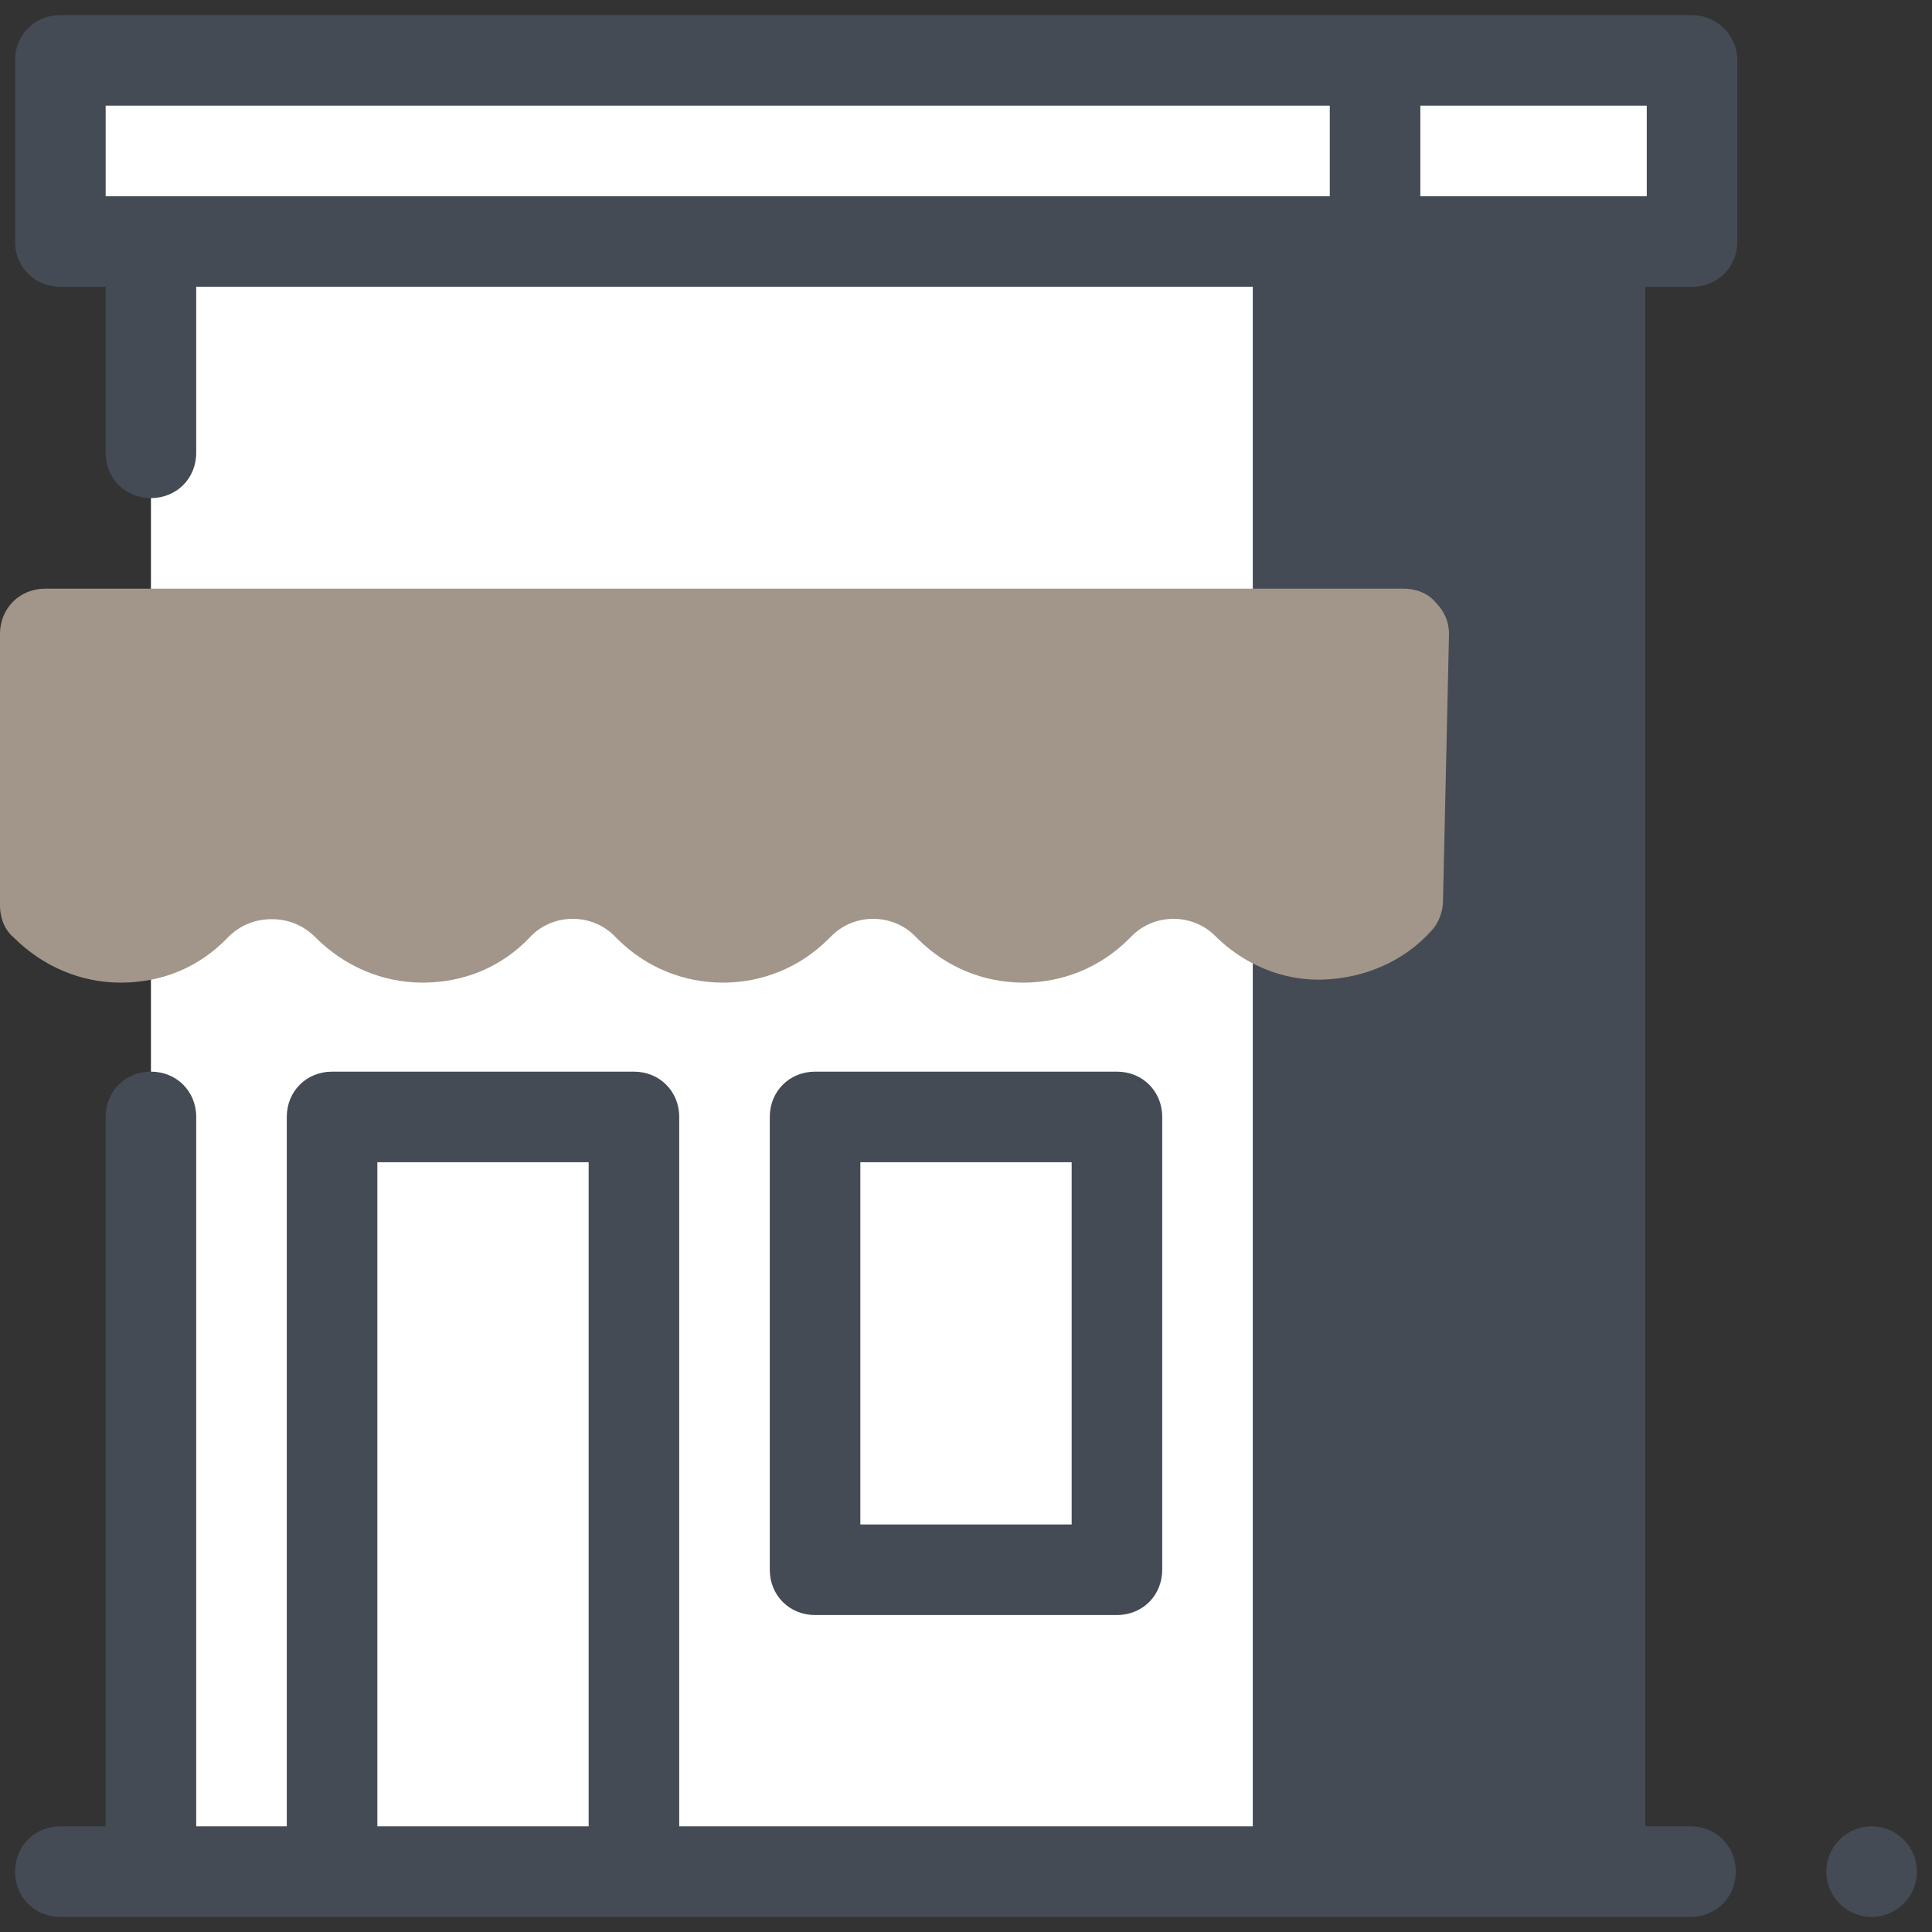
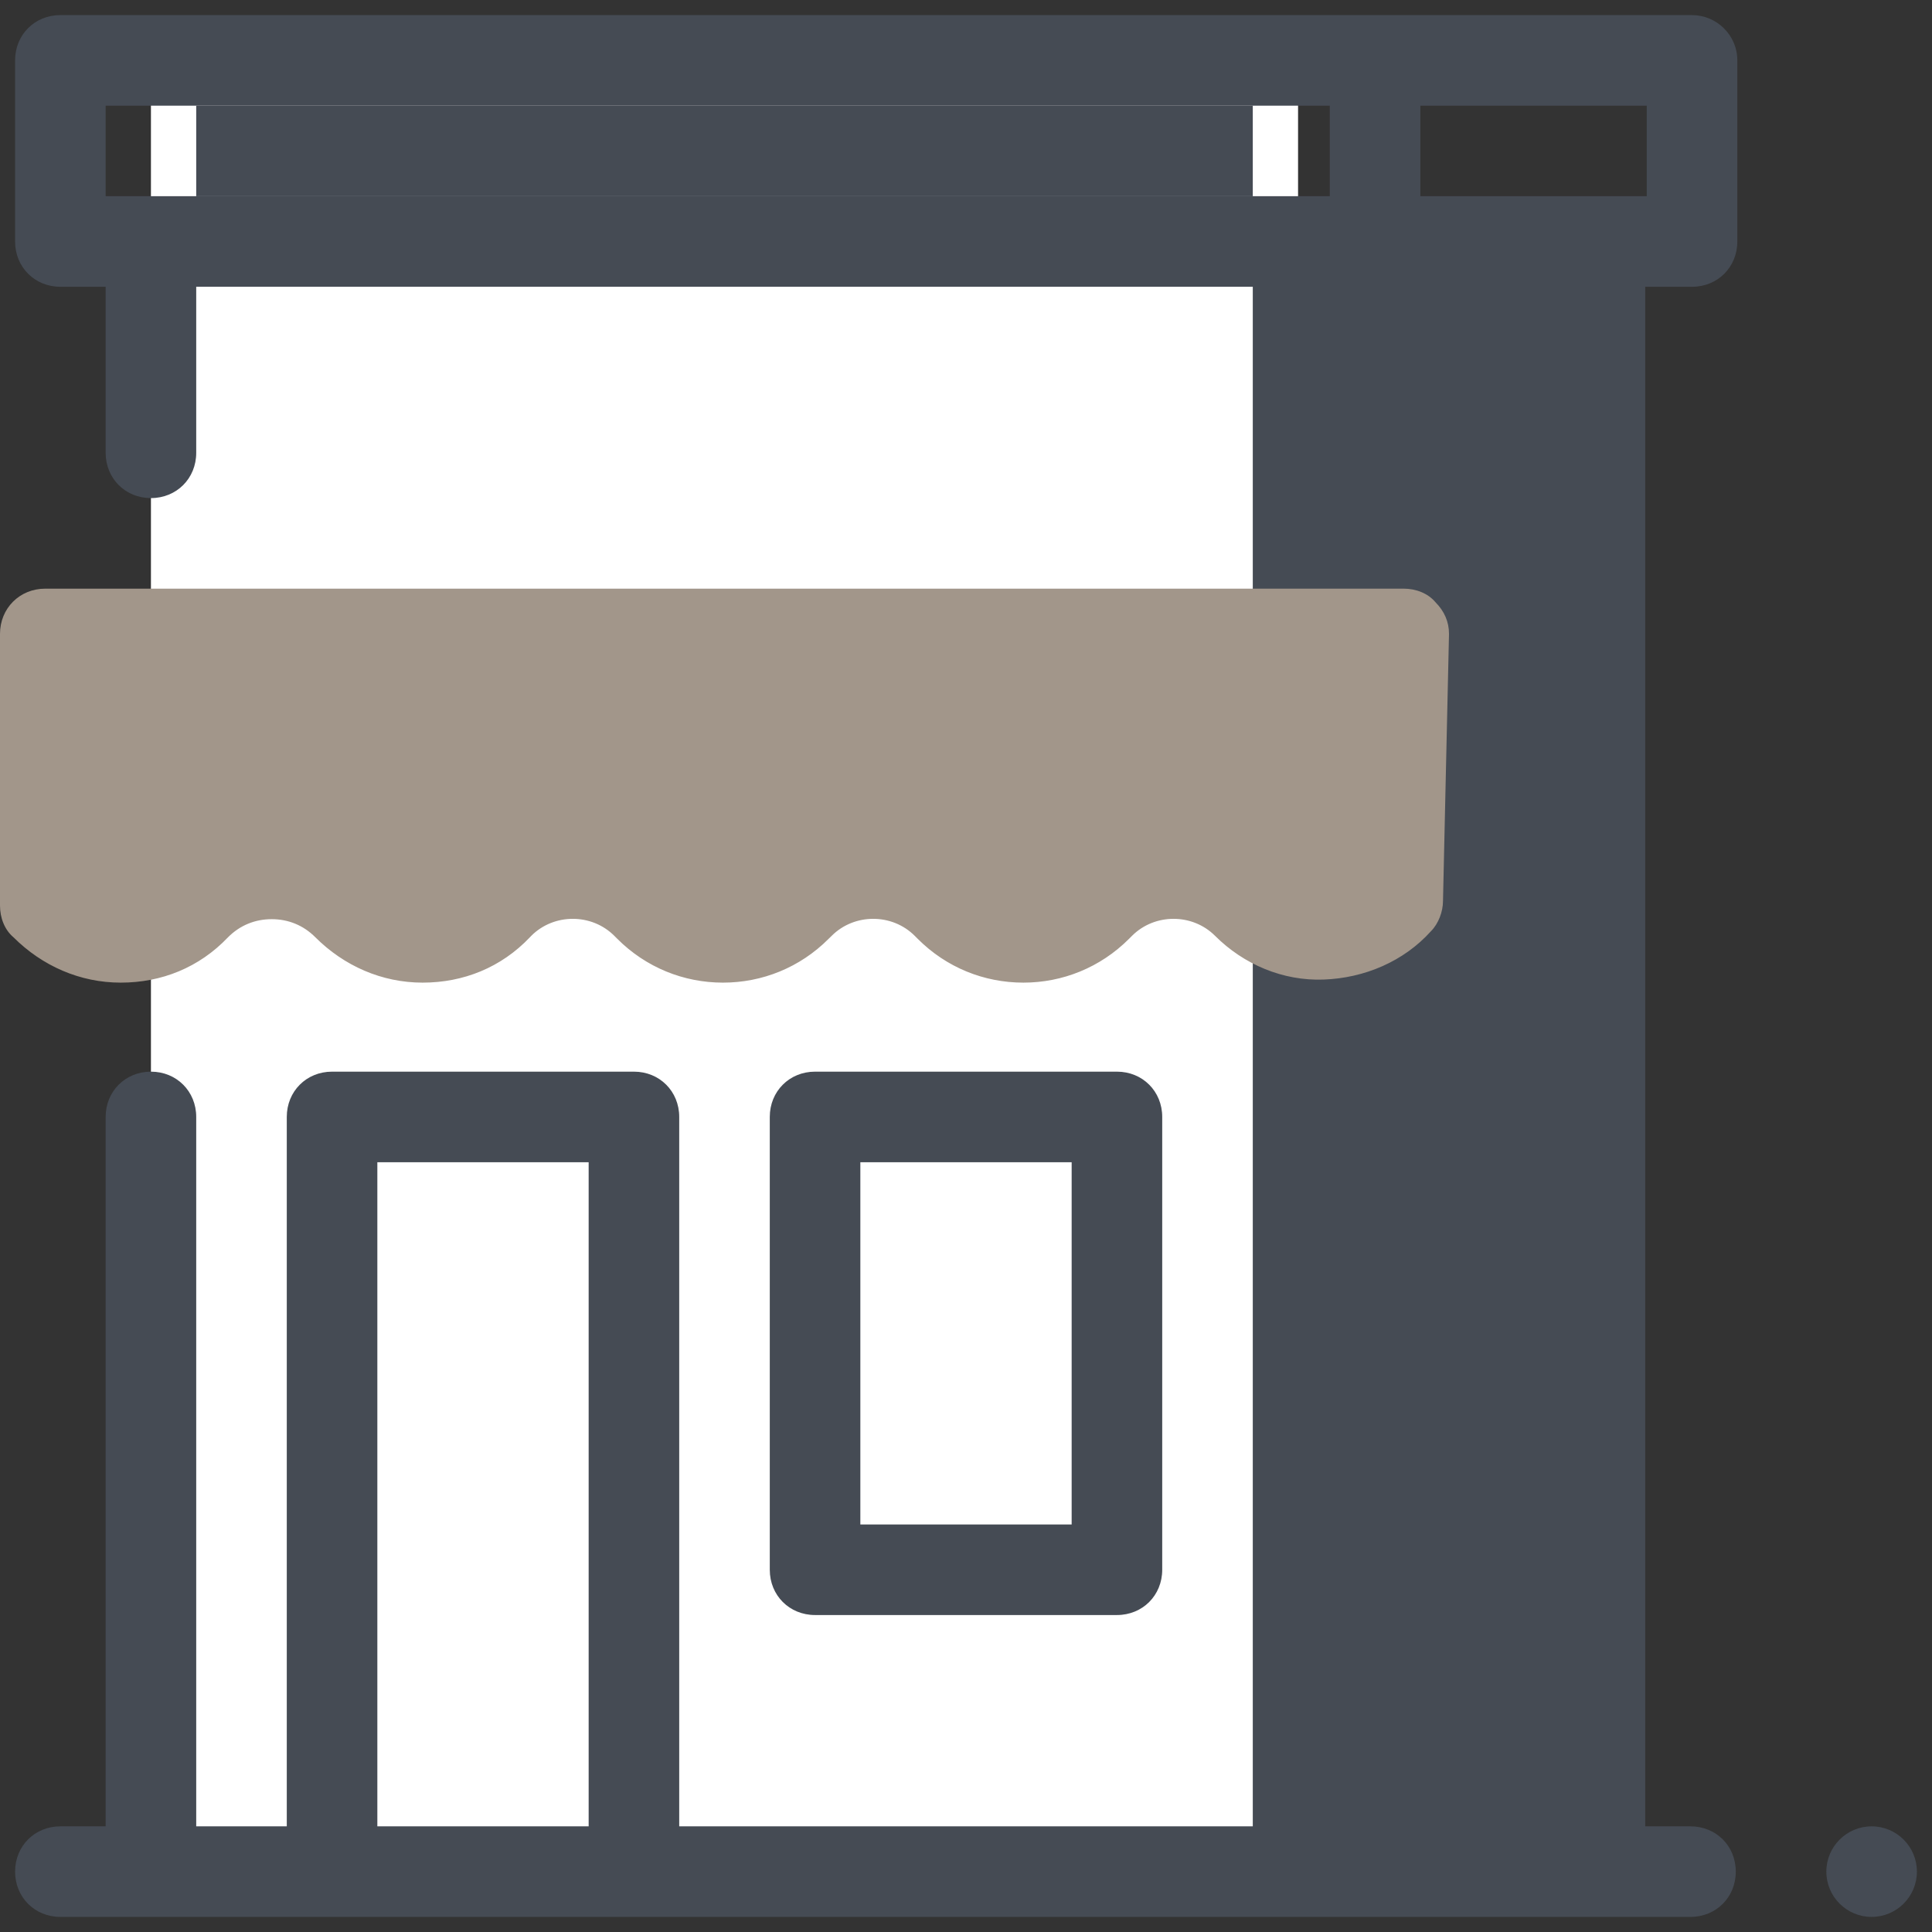
<svg xmlns="http://www.w3.org/2000/svg" width="128px" height="128px" viewBox="0 0 128 128" version="1.1">
  <rect x="0" y="0" width="128" height="128" fill="#333333" stroke="none" />
  <g id="surface170820">
    <path style=" stroke:none;fill-rule:nonzero;fill:rgb(100%,100%,100%);fill-opacity:1;" d="M 10 4 L 86 4 L 86 124 L 10 124 Z M 10 4 " />
    <path style=" stroke:none;fill-rule:nonzero;fill:rgb(27.059%,29.412%,32.941%);fill-opacity:1;" d="M 74 107 L 54 107 C 52.301 107 51 105.699 51 104 L 51 74 C 51 72.301 52.301 71 54 71 L 74 71 C 75.699 71 77 72.301 77 74 L 77 104 C 77 105.699 75.699 107 74 107 Z M 57 101 L 71 101 L 71 77 L 57 77 Z M 13 7 L 83 7 L 83 13 L 13 13 Z M 7 30 C 7 31.699 8.301 33 10 33 C 11.699 33 13 31.699 13 30 L 13 13 L 7 13 Z M 7 30 " />
    <path style=" stroke:none;fill-rule:nonzero;fill:rgb(27.059%,29.412%,32.941%);fill-opacity:1;" d="M 112 121 L 109 121 L 109 13 L 83 13 L 83 121 L 45 121 L 45 74 C 45 72.301 43.699 71 42 71 L 22 71 C 20.301 71 19 72.301 19 74 L 19 121 L 13 121 L 13 74 C 13 72.301 11.699 71 10 71 C 8.301 71 7 72.301 7 74 L 7 121 L 4 121 C 2.301 121 1 122.301 1 124 C 1 125.699 2.301 127 4 127 L 112 127 C 113.699 127 115 125.699 115 124 C 115 122.301 113.699 121 112 121 Z M 25 121 L 25 77 L 39 77 L 39 121 Z M 25 121 " />
-     <path style=" stroke:none;fill-rule:nonzero;fill:rgb(100%,100%,100%);fill-opacity:1;" d="M 4 4 L 112.102 4 L 112.102 16 L 4 16 Z M 4 4 " />
    <path style=" stroke:none;fill-rule:nonzero;fill:rgb(27.059%,29.412%,32.941%);fill-opacity:1;" d="M 112.102 1 L 4 1 C 2.301 1 1 2.301 1 4 L 1 16 C 1 17.699 2.301 19 4 19 L 112.102 19 C 113.801 19 115.102 17.699 115.102 16 L 115.102 4 C 115.102 2.301 113.699 1 112.102 1 Z M 7 7 L 88.102 7 L 88.102 13 L 7 13 Z M 109.102 13 L 94.102 13 L 94.102 7 L 109.102 7 Z M 109.102 13 " />
    <path style=" stroke:none;fill-rule:nonzero;fill:rgb(63.529%,58.824%,54.118%);fill-opacity:1;" d="M 95.102 39.898 C 94.602 39.301 93.801 39 93 39 L 3 39 C 1.301 39 0 40.301 0 42 L 0 60 C 0 60.801 0.301 61.602 0.898 62.102 C 2.801 64 5.301 65.102 8 65.102 C 10.699 65.102 13.199 64.102 15.102 62.102 C 15.898 61.301 16.898 60.898 18 60.898 C 19.102 60.898 20.102 61.301 20.898 62.102 C 22.801 64 25.301 65.102 28 65.102 C 30.699 65.102 33.199 64.102 35.102 62.102 L 35.199 62 C 36.699 60.5 39.199 60.5 40.699 62 L 40.898 62.199 C 42.801 64.102 45.301 65.102 47.898 65.102 C 50.5 65.102 53 64.102 54.898 62.199 L 55.102 62 C 56.602 60.5 59.102 60.5 60.602 62 L 60.801 62.199 C 62.699 64.102 65.199 65.102 67.801 65.102 C 70.398 65.102 72.898 64.102 74.801 62.199 L 75 62 C 76.5 60.5 79 60.5 80.5 62 C 82.398 63.898 85 65 87.699 64.898 C 90.398 64.801 93 63.699 94.801 61.699 C 95.301 61.199 95.602 60.398 95.602 59.699 L 96 42 C 96 41.199 95.699 40.5 95.102 39.898 Z M 95.102 39.898 " />
    <path style=" stroke:none;fill-rule:nonzero;fill:rgb(27.059%,29.412%,32.941%);fill-opacity:1;" d="M 124 121 C 122.344 121 121 122.344 121 124 C 121 125.656 122.344 127 124 127 C 125.656 127 127 125.656 127 124 C 127 122.344 125.656 121 124 121 Z M 124 121 " />
  </g>
</svg>